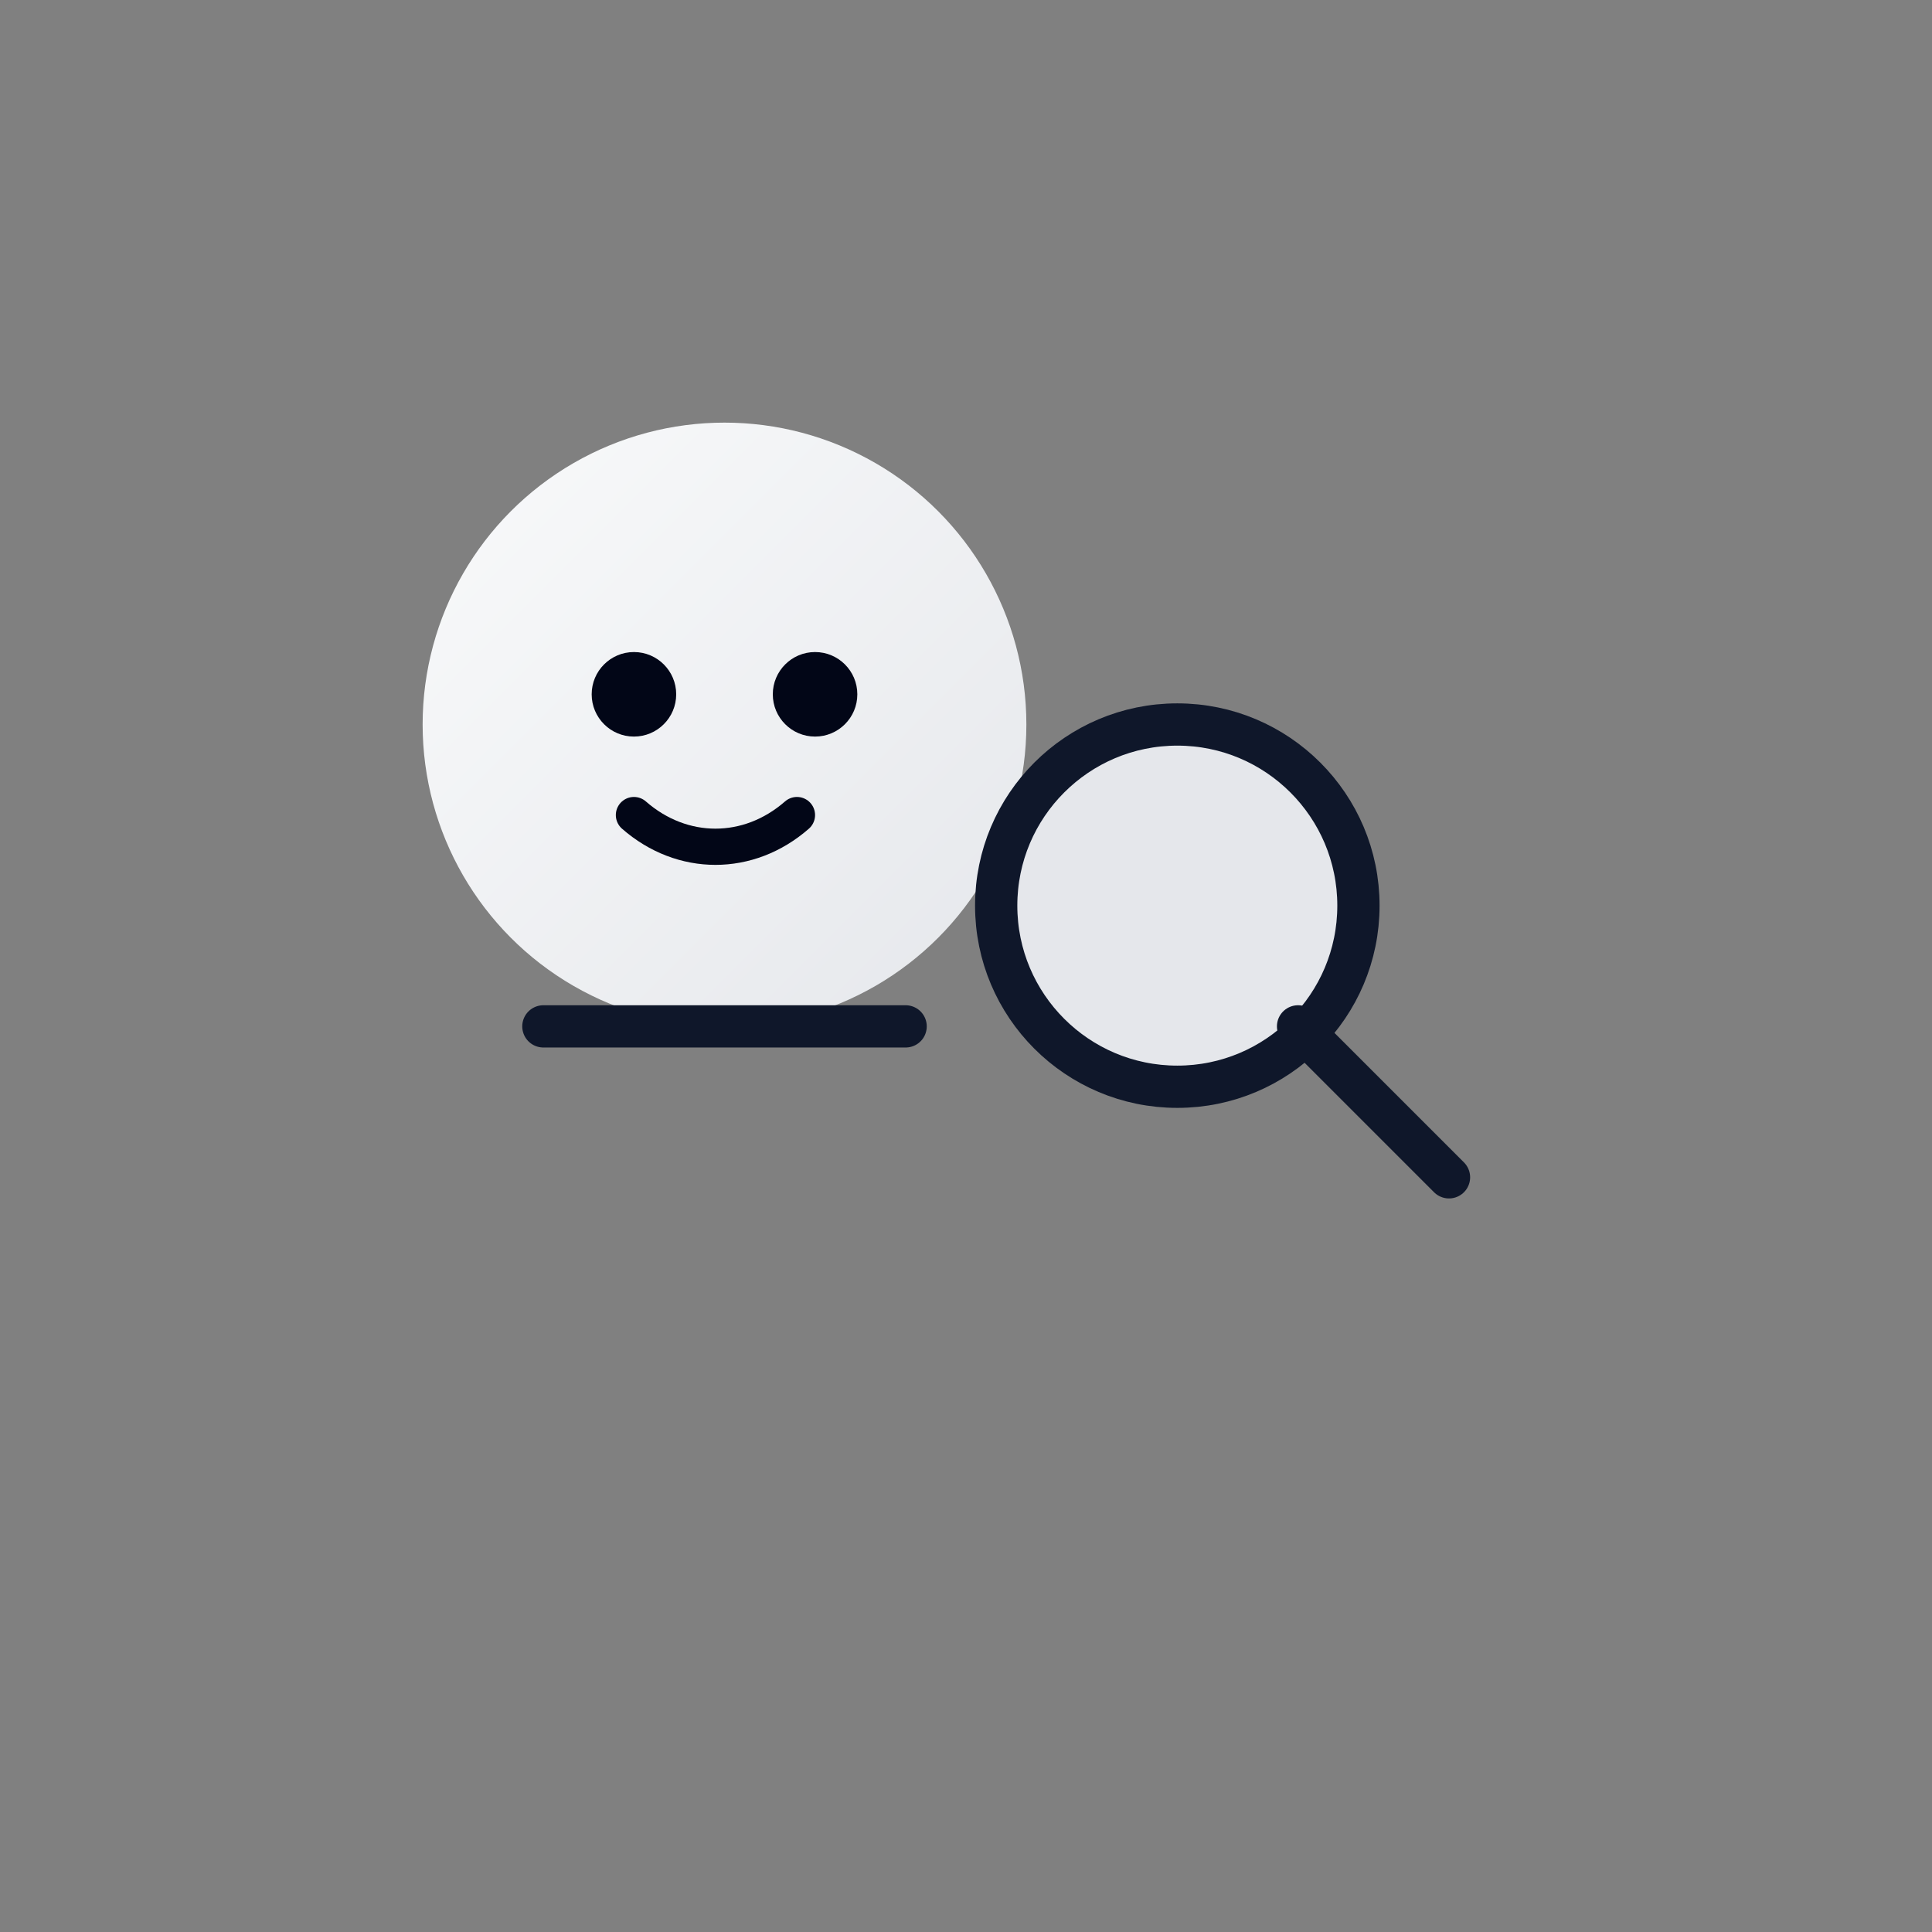
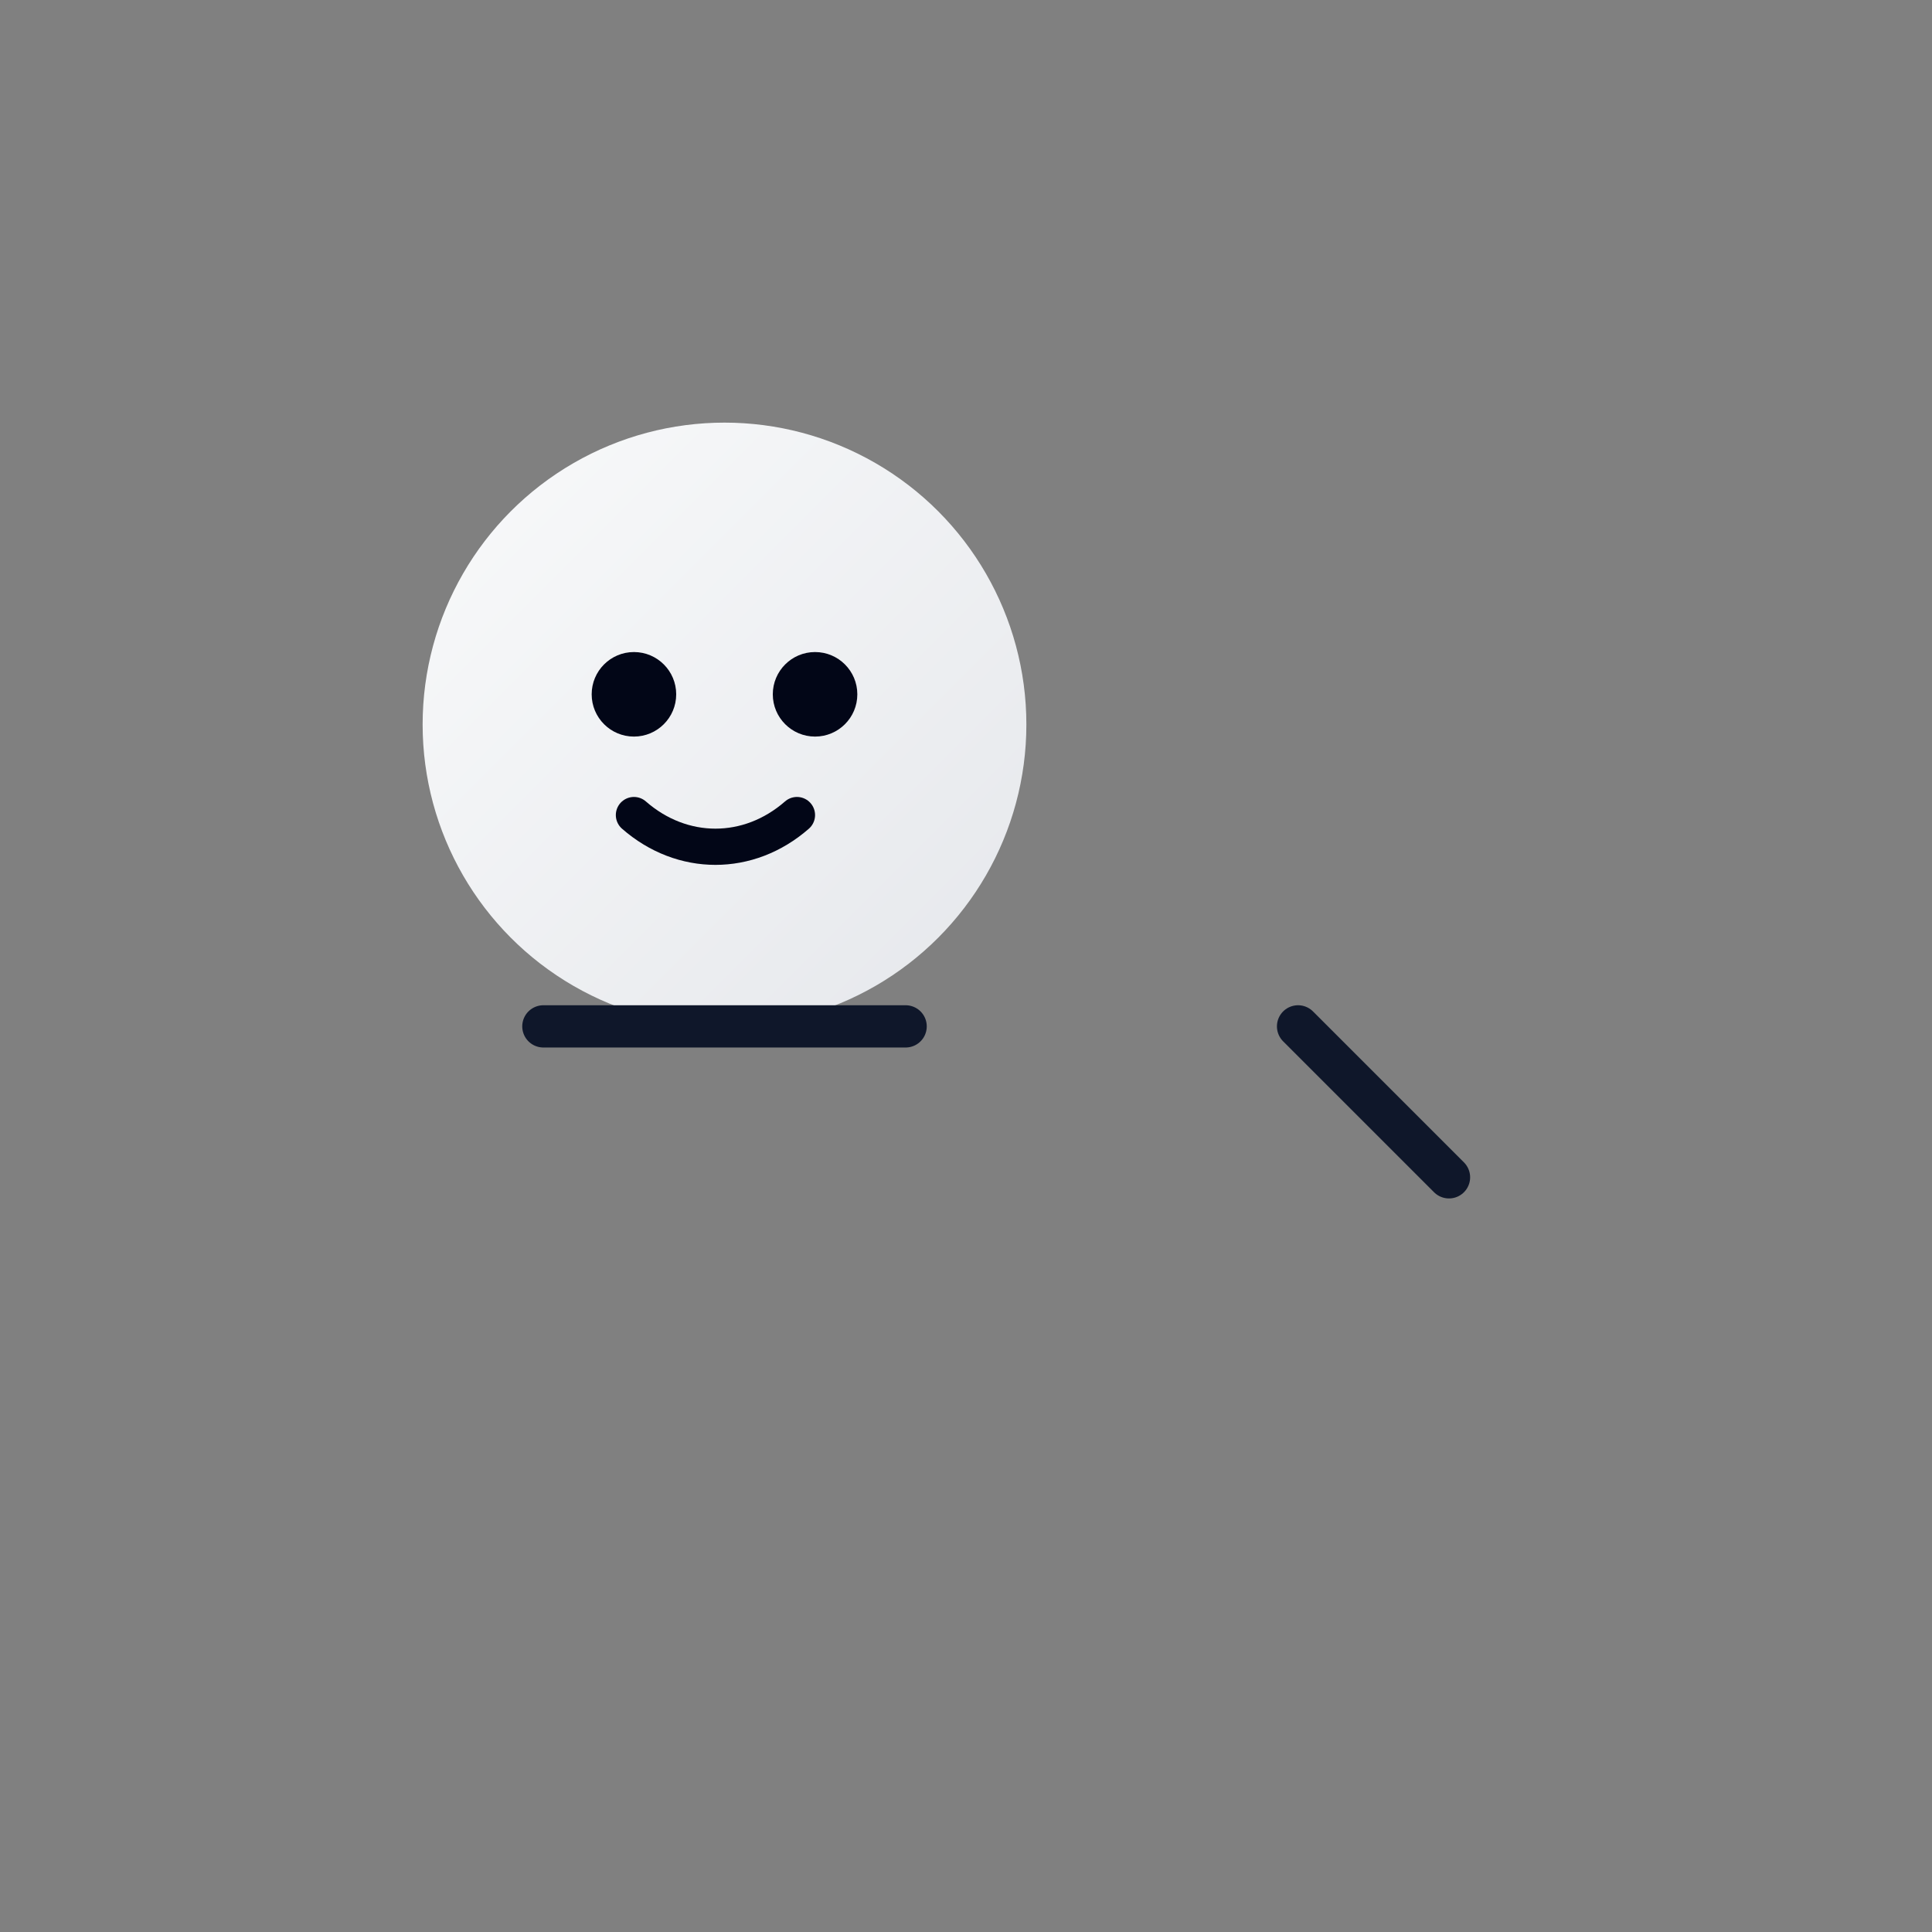
<svg xmlns="http://www.w3.org/2000/svg" viewBox="0 0 64 64">
  <rect x="0" y="0" width="64" height="64" fill="#808080" stroke="none" />
  <defs>
    <linearGradient id="whyFace" x1="0" x2="1" y1="0" y2="1">
      <stop offset="0" stop-color="#f9fafb" />
      <stop offset="1" stop-color="#e5e7eb" />
    </linearGradient>
  </defs>
  <circle cx="24" cy="24" r="10" fill="url(#whyFace)" />
  <circle cx="21" cy="23" r="1.4" fill="#020617" />
  <circle cx="27" cy="23" r="1.4" fill="#020617" />
  <path d="M21 27c1.6 1.4 3.8 1.4 5.4 0" fill="none" stroke="#020617" stroke-width="1.2" stroke-linecap="round" />
-   <circle cx="39" cy="30" r="6" fill="#e5e7eb" stroke="#0f172a" stroke-width="1.4" />
  <line x1="43" y1="34" x2="48" y2="39" stroke="#0f172a" stroke-width="1.4" stroke-linecap="round" />
  <path d="M18 34h12" stroke="#0f172a" stroke-width="1.4" stroke-linecap="round" />
</svg>